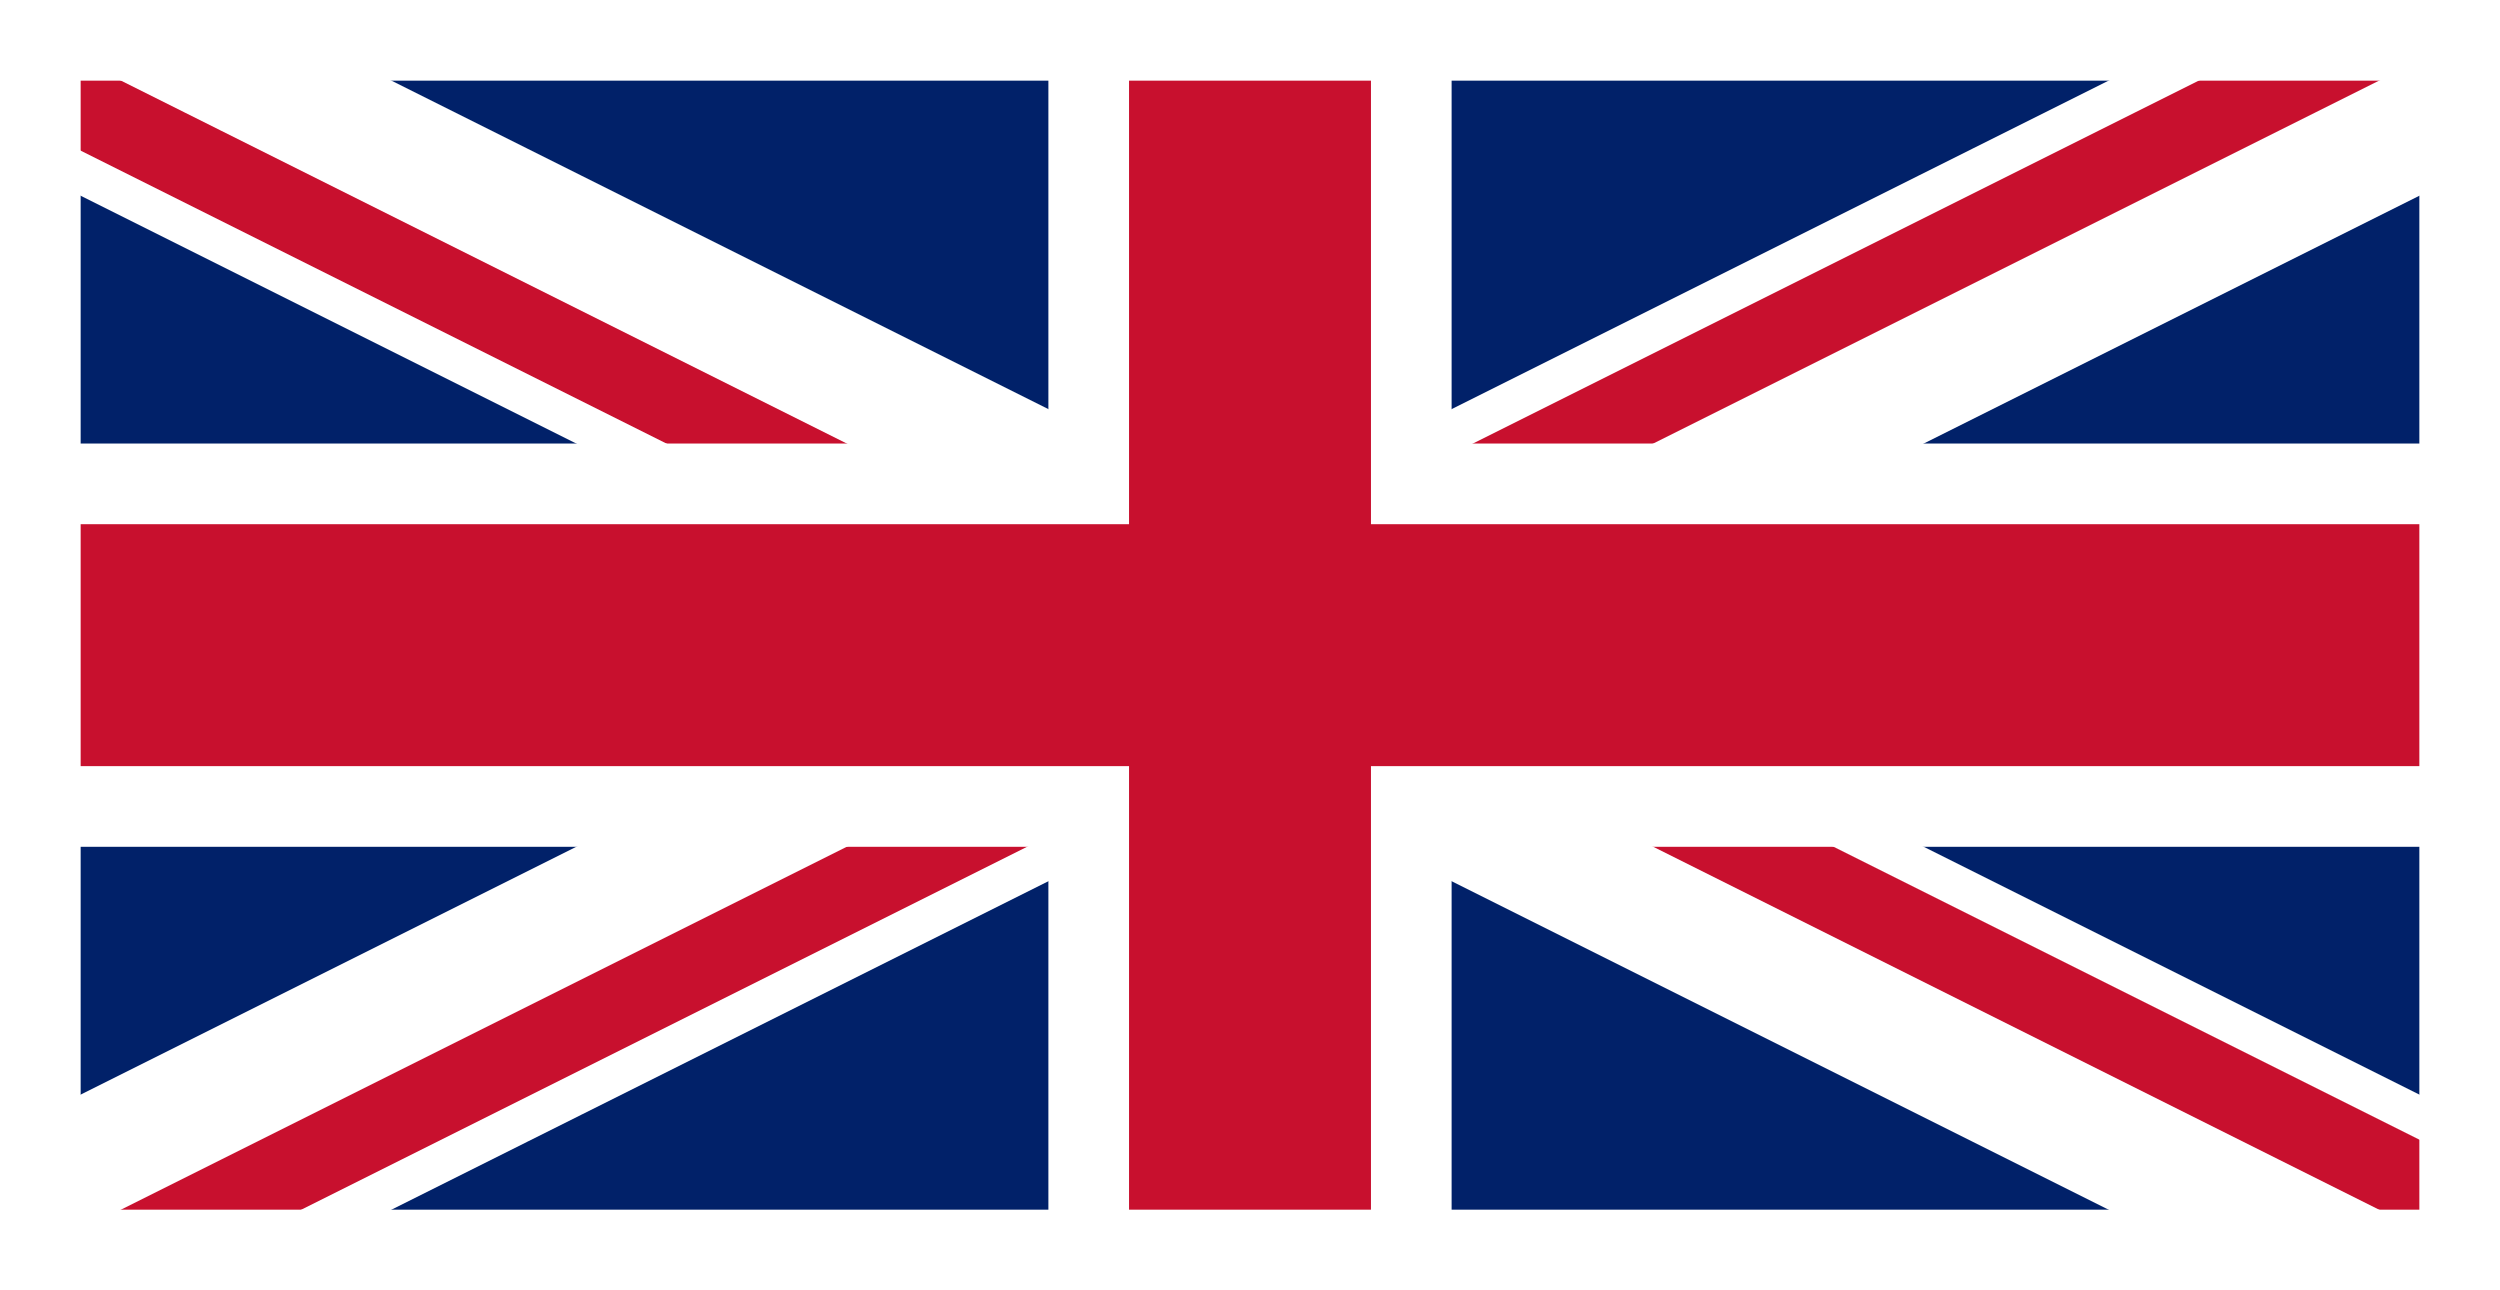
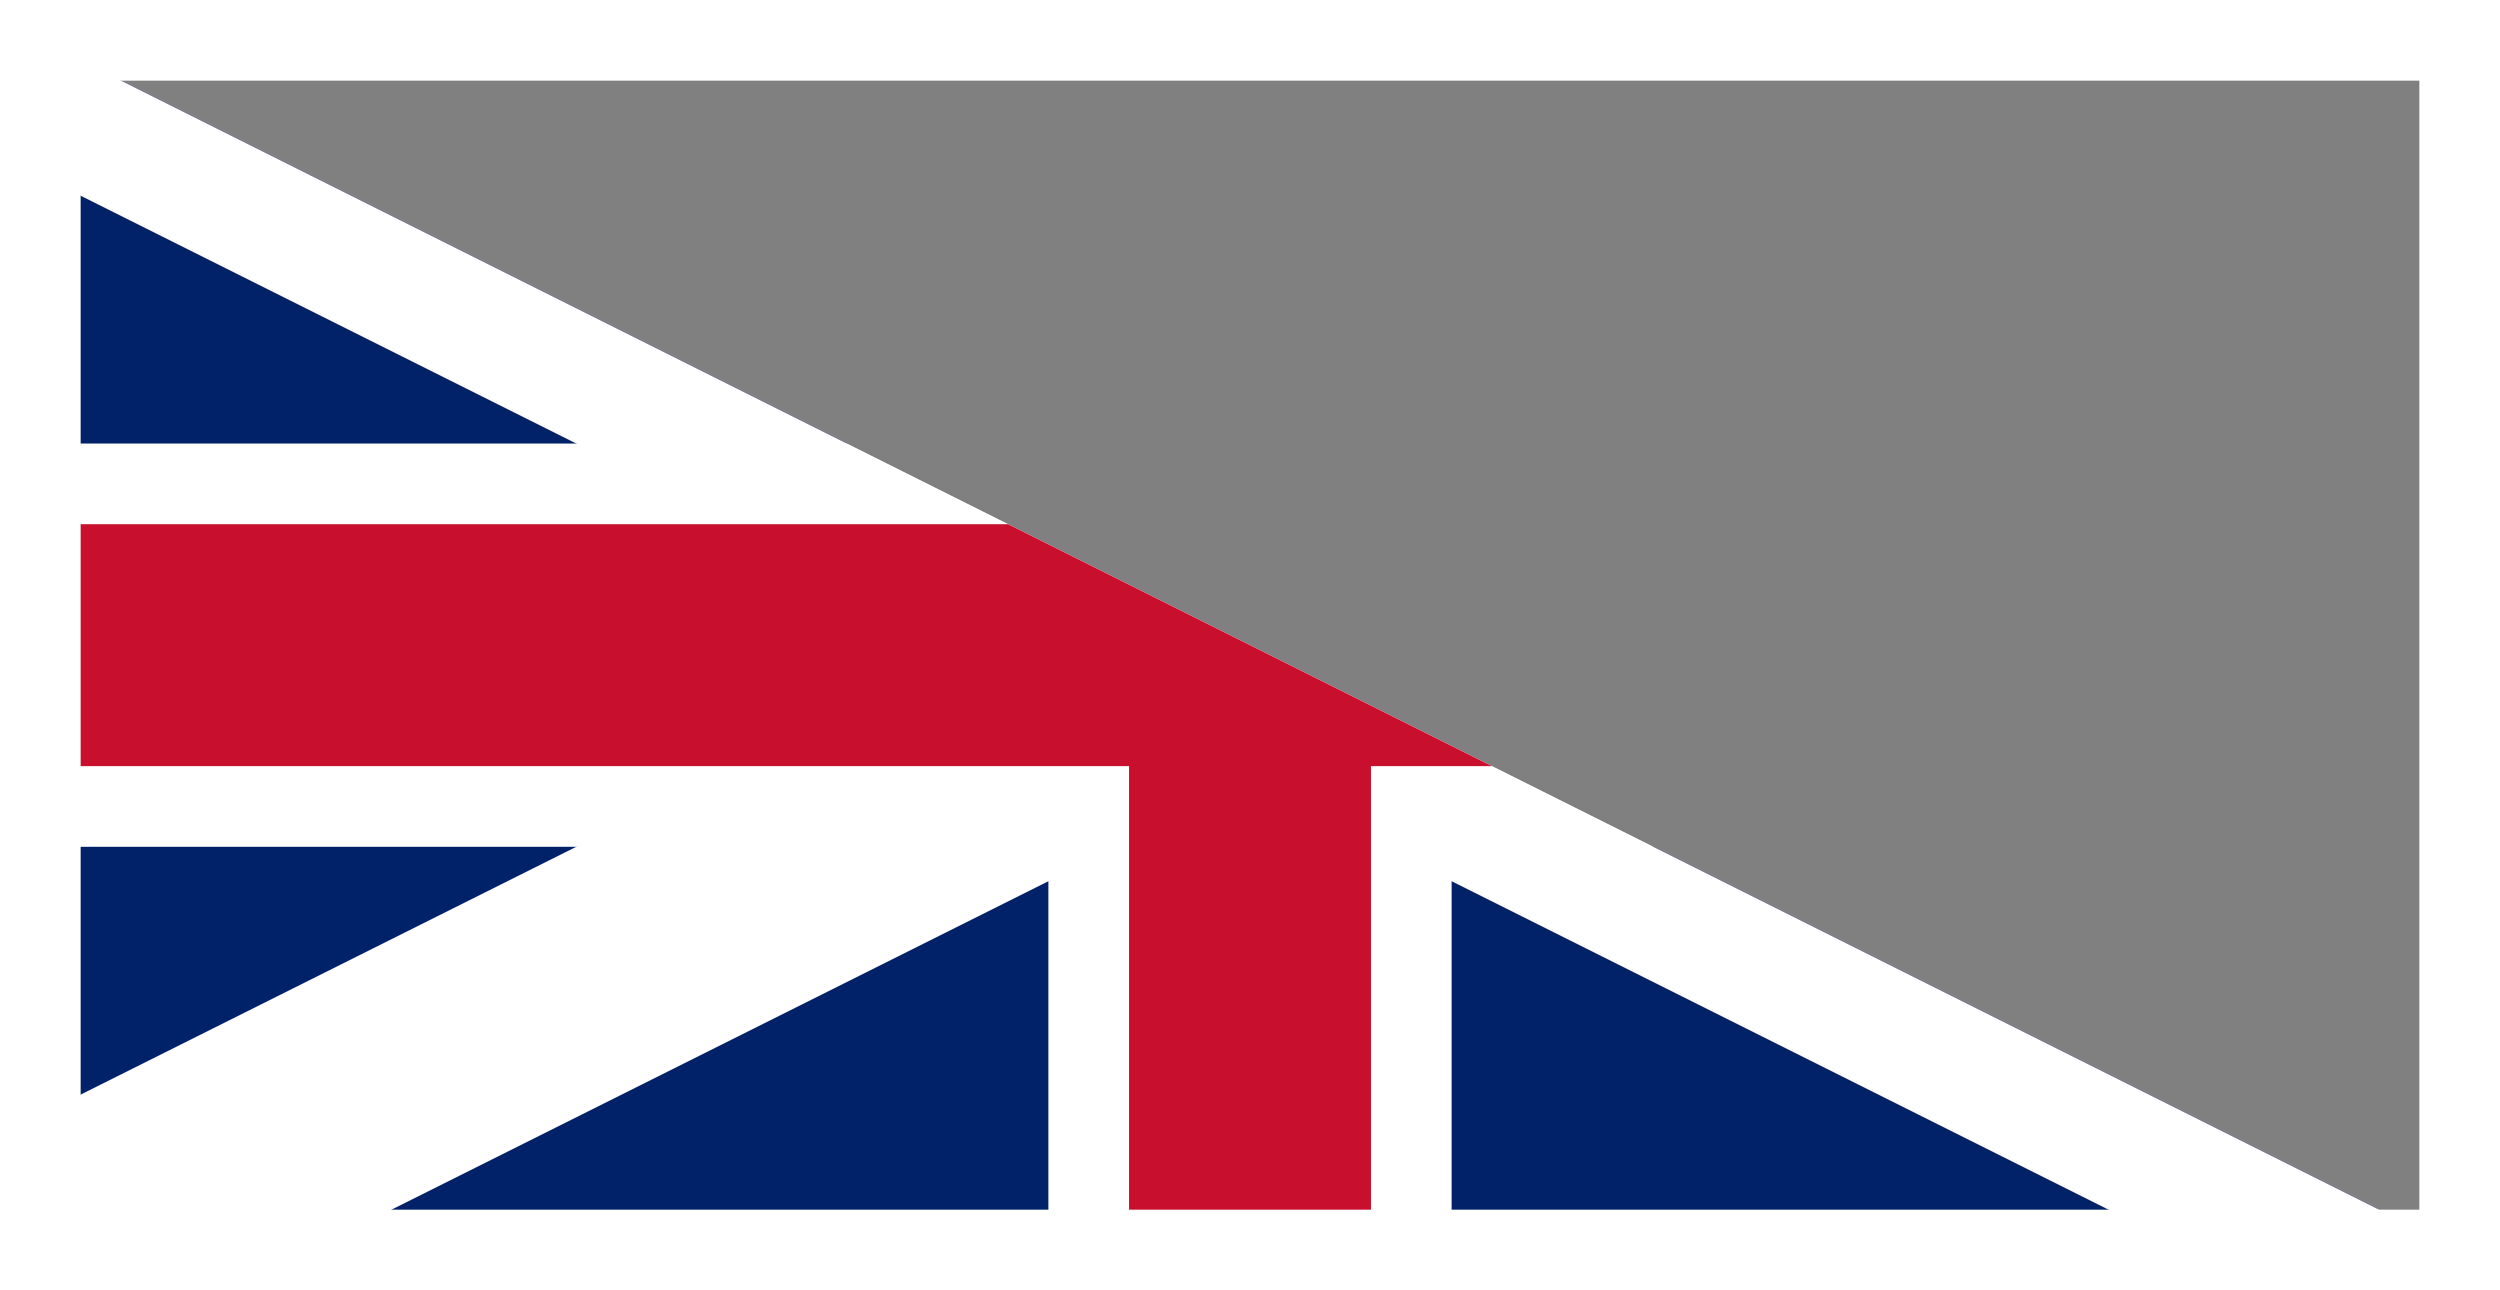
<svg xmlns="http://www.w3.org/2000/svg" width="62" height="32" viewBox="0 0 62 32">
  <rect x="0" y="0" width="62" height="32" fill="#808080" stroke="none" />
  <defs>
    <clipPath id="clip-path">
-       <path id="Path_1978" data-name="Path 1978" d="M0,0V30H60V0Z" stroke="#707070" stroke-width="1" />
+       <path id="Path_1978" data-name="Path 1978" d="M0,0V30H60Z" stroke="#707070" stroke-width="1" />
    </clipPath>
    <clipPath id="clip-path-2">
      <path id="Path_1975" data-name="Path 1975" d="M30,15H60V30Zm0,0V30H0Zm0,0H0V0Zm0,0V0H60Z" stroke="#707070" stroke-width="1" />
    </clipPath>
  </defs>
  <g id="flag" transform="translate(-1813 -35)">
    <g id="flag-2" data-name="flag" transform="translate(1814 36)" clip-path="url(#clip-path)">
      <path id="Path_1972" data-name="Path 1972" d="M0,0V30H60V0Z" fill="#012169" stroke="#707070" stroke-width="1" />
      <path id="Path_1973" data-name="Path 1973" d="M0,0,60,30M60,0,0,30" stroke="#fff" stroke-width="6" />
      <g id="Group_3201" data-name="Group 3201" clip-path="url(#clip-path-2)">
-         <path id="Path_1974" data-name="Path 1974" d="M0,0,60,30M60,0,0,30" stroke="#c8102e" stroke-width="4" />
-       </g>
+         </g>
      <path id="Path_1976" data-name="Path 1976" d="M30,0V30M0,15H60" stroke="#fff" stroke-width="10" />
      <path id="Path_1977" data-name="Path 1977" d="M30,0V30M0,15H60" stroke="#c8102e" stroke-width="6" />
    </g>
    <rect id="Rectangle_1807" data-name="Rectangle 1807" width="60" height="30" transform="translate(1814 36)" fill="none" stroke="#fff" stroke-width="2" />
  </g>
</svg>